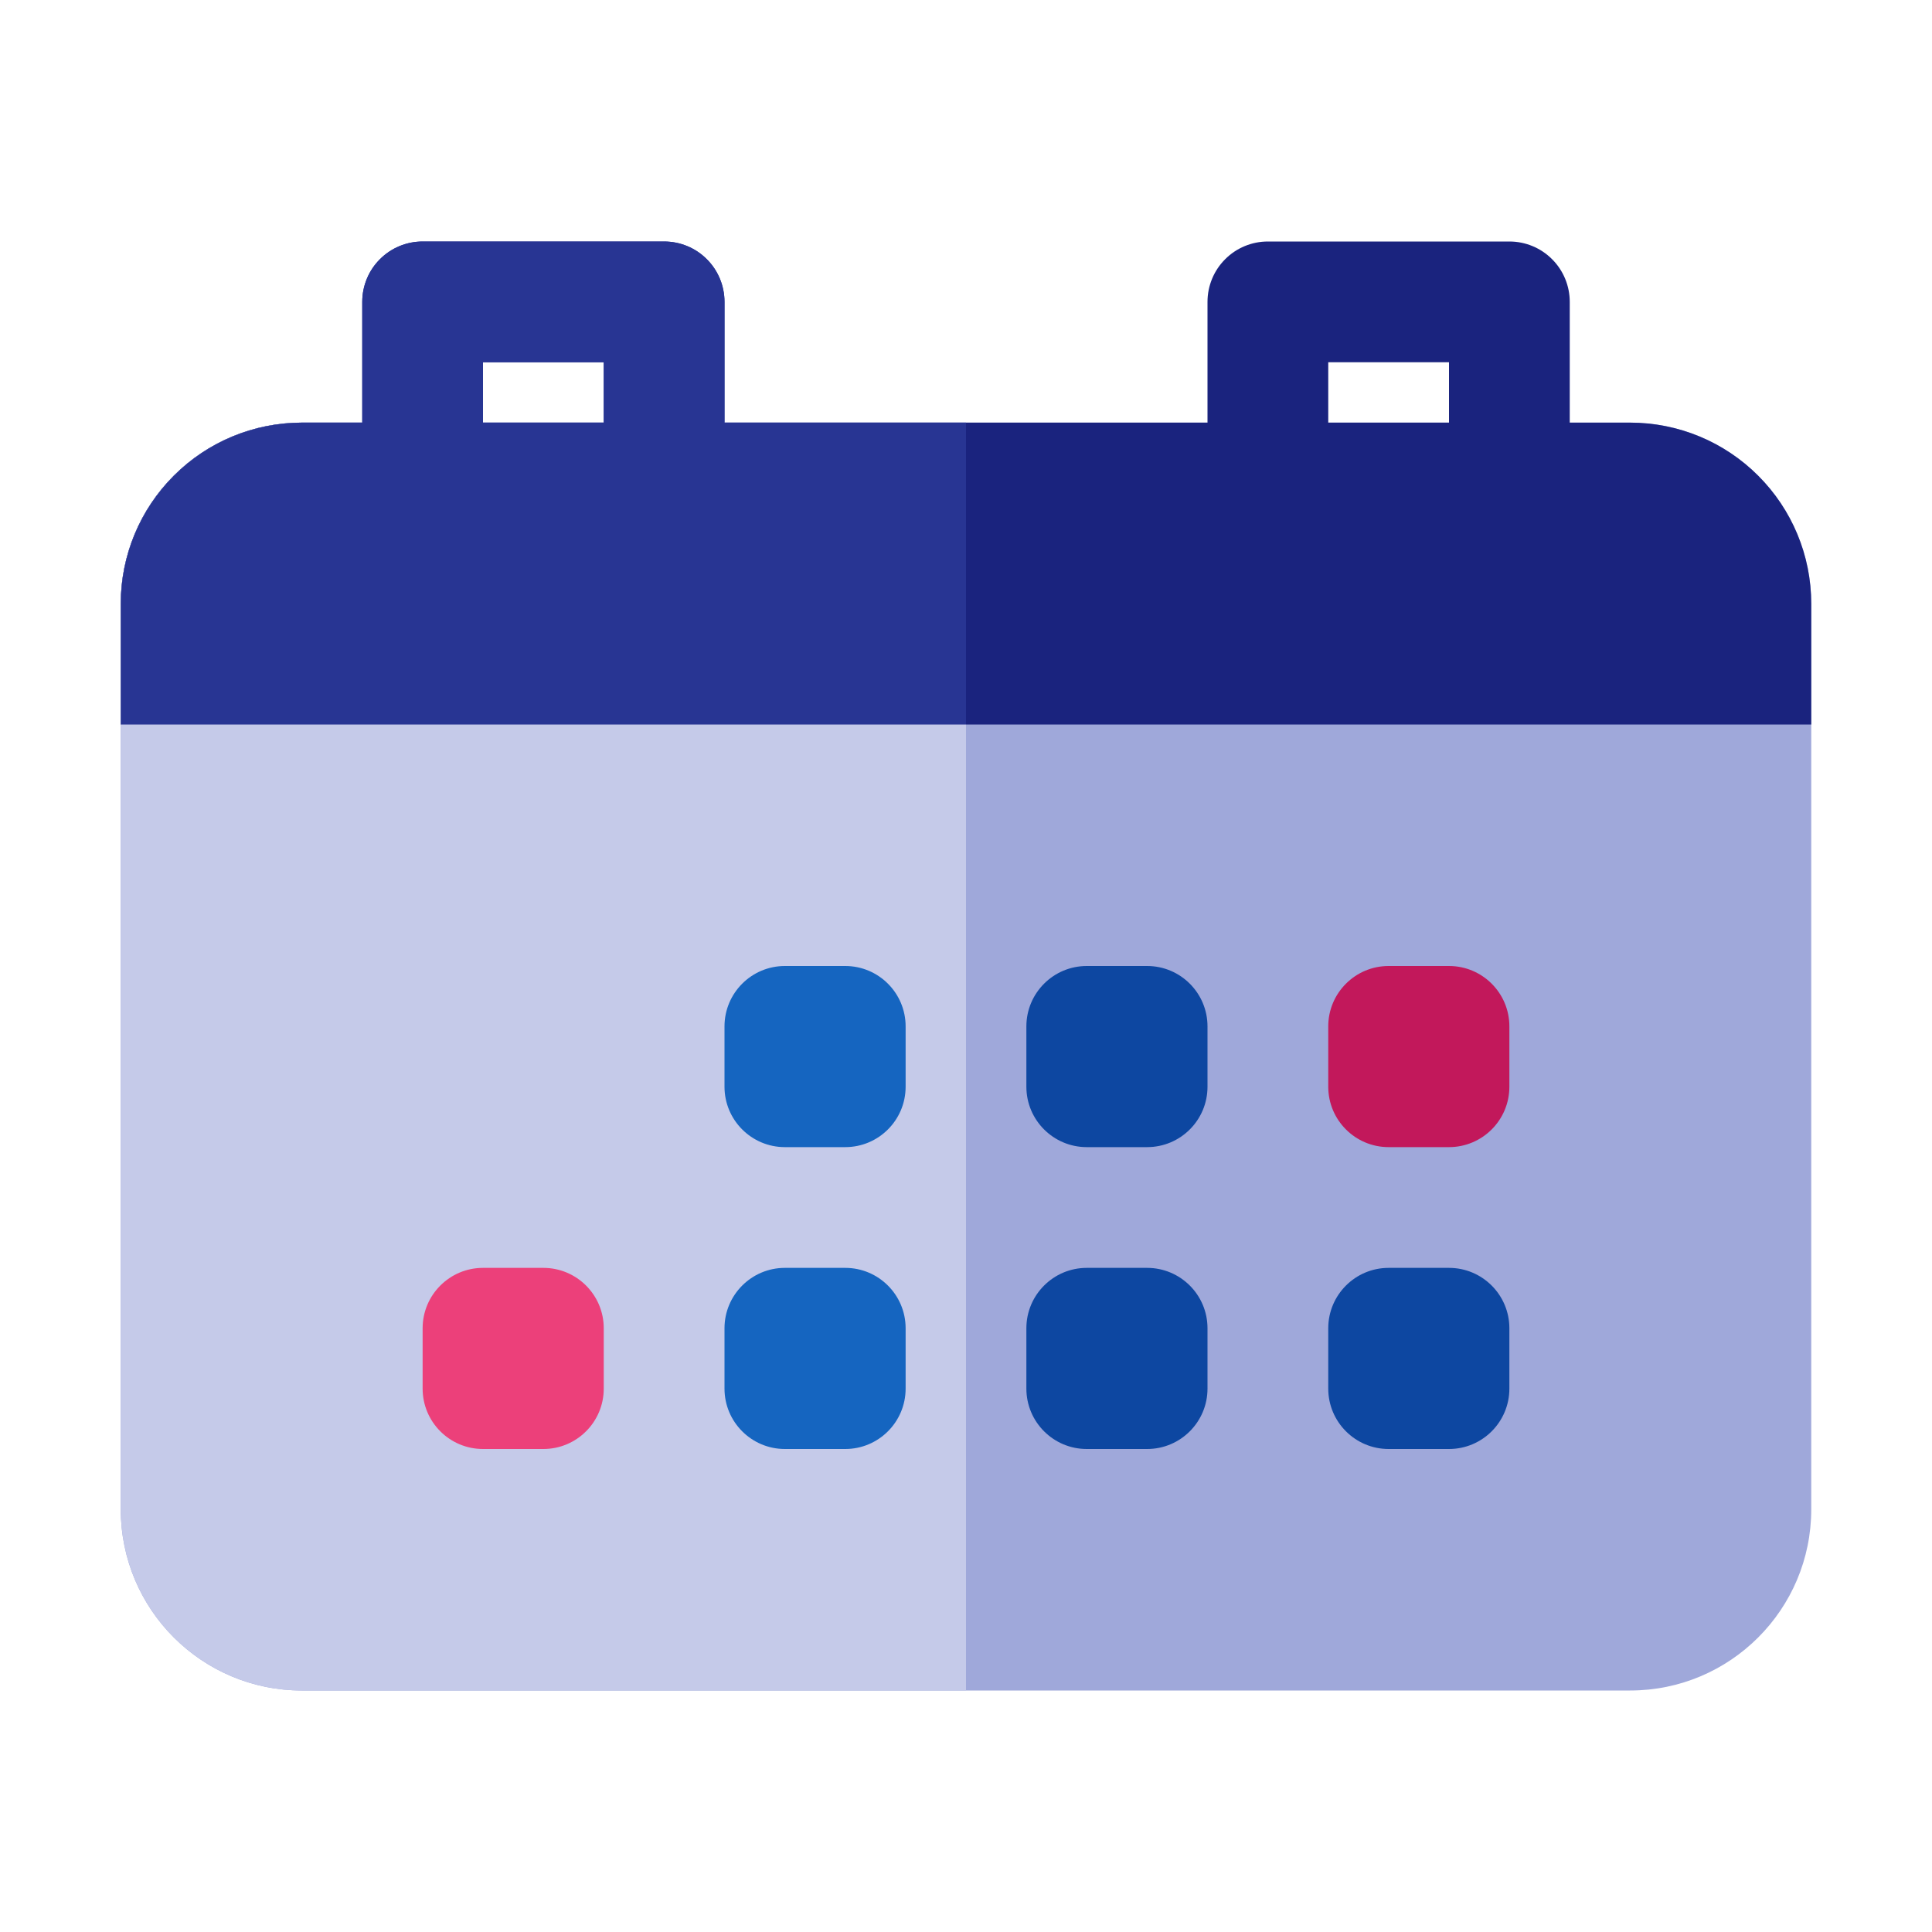
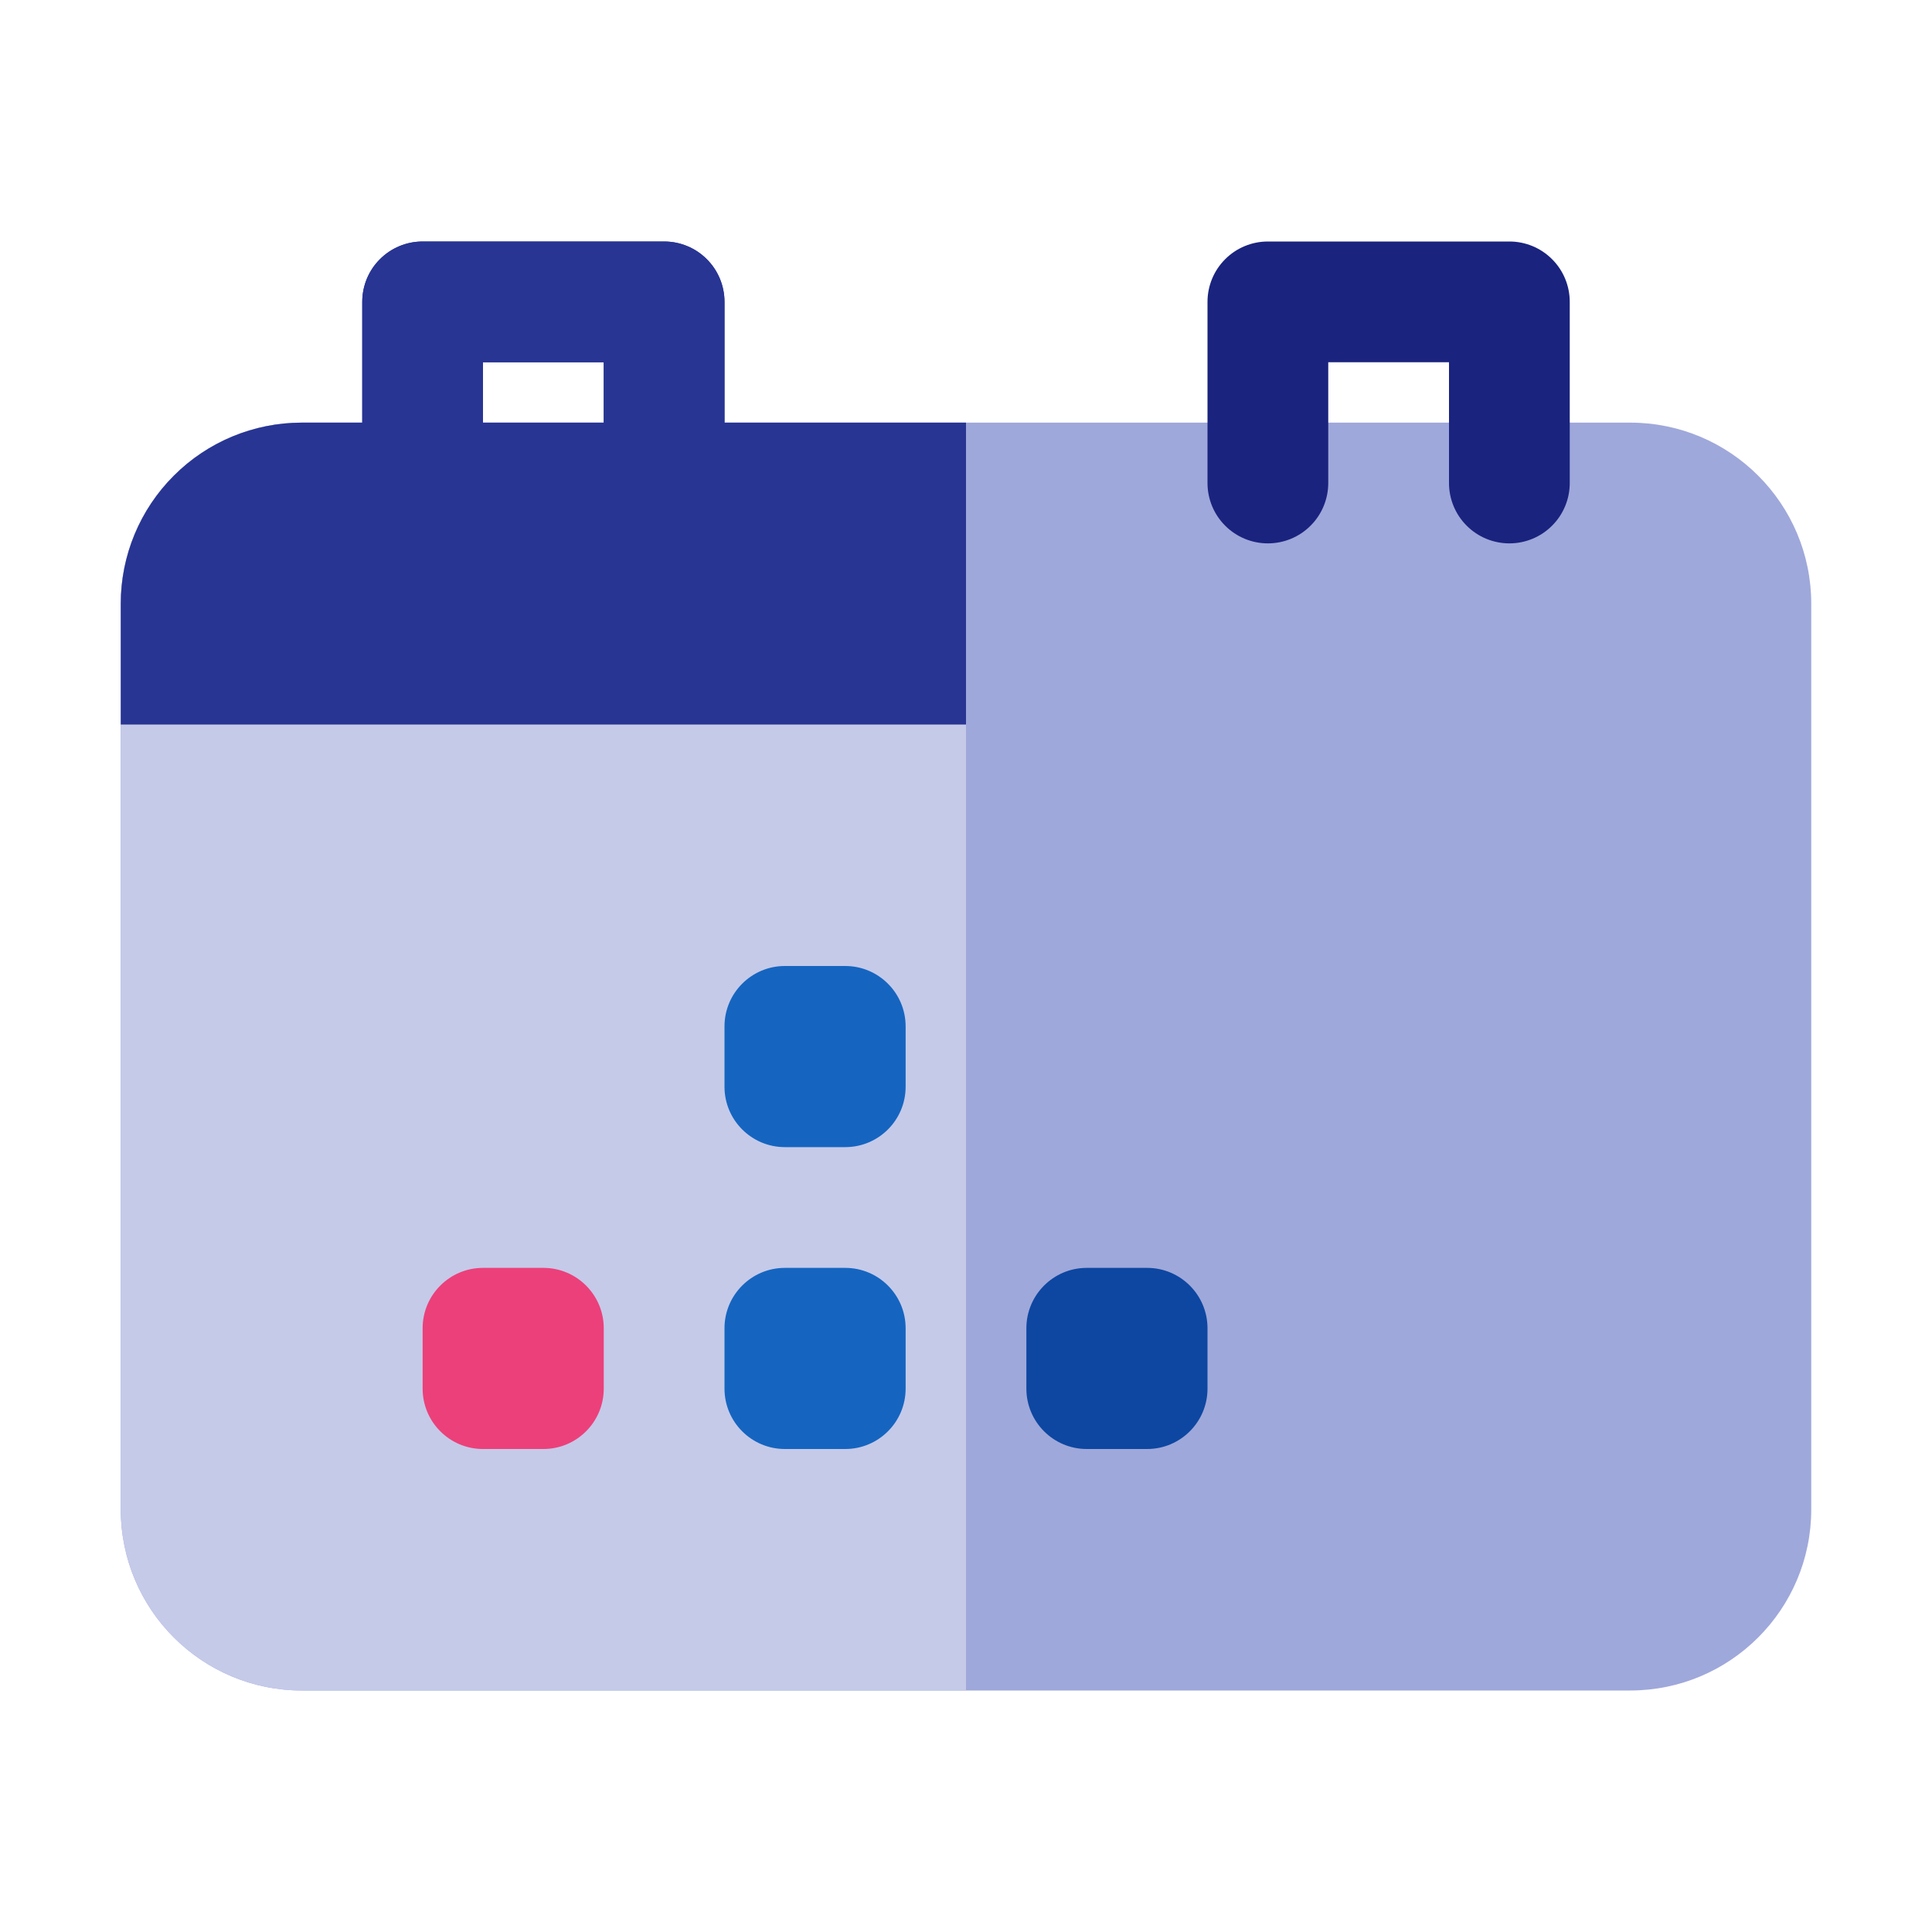
<svg xmlns="http://www.w3.org/2000/svg" width="800px" height="800px" viewBox="0 0 32 32" fill="none">
  <path d="M27 7H5C3.343 7 2 8.343 2 10V25C2 26.657 3.343 28 5 28H27C28.657 28 30 26.657 30 25V10C30 8.343 28.657 7 27 7Z" fill="#9FA8DA" />
-   <path d="M30 10V12H3H2V10C2 9.204 2.316 8.441 2.879 7.879C3.441 7.316 4.204 7 5 7H27C27.796 7 28.559 7.316 29.121 7.879C29.684 8.441 30 9.204 30 10Z" fill="#1A237E" />
  <path d="M11 9C10.735 9 10.48 8.895 10.293 8.707C10.105 8.52 10 8.265 10 8V6H8V8C8 8.265 7.895 8.52 7.707 8.707C7.52 8.895 7.265 9 7 9C6.735 9 6.48 8.895 6.293 8.707C6.105 8.52 6 8.265 6 8V5C6 4.735 6.105 4.48 6.293 4.293C6.48 4.105 6.735 4 7 4H11C11.265 4 11.52 4.105 11.707 4.293C11.895 4.48 12 4.735 12 5V8C12 8.265 11.895 8.52 11.707 8.707C11.52 8.895 11.265 9 11 9Z" fill="#283593" />
  <path d="M25 9C24.735 9 24.48 8.895 24.293 8.707C24.105 8.52 24 8.265 24 8V6H22V8C22 8.265 21.895 8.52 21.707 8.707C21.52 8.895 21.265 9 21 9C20.735 9 20.48 8.895 20.293 8.707C20.105 8.52 20 8.265 20 8V5C20 4.735 20.105 4.48 20.293 4.293C20.48 4.105 20.735 4 21 4H25C25.265 4 25.52 4.105 25.707 4.293C25.895 4.48 26 4.735 26 5V8C26 8.265 25.895 8.52 25.707 8.707C25.52 8.895 25.265 9 25 9Z" fill="#1A237E" />
  <path d="M9 21H8C7.448 21 7 21.448 7 22V23C7 23.552 7.448 24 8 24H9C9.552 24 10 23.552 10 23V22C10 21.448 9.552 21 9 21Z" fill="#0D47A1" />
-   <path d="M14 16H13C12.448 16 12 16.448 12 17V18C12 18.552 12.448 19 13 19H14C14.552 19 15 18.552 15 18V17C15 16.448 14.552 16 14 16Z" fill="#0D47A1" />
+   <path d="M14 16H13C12.448 16 12 16.448 12 17C12 18.552 12.448 19 13 19H14C14.552 19 15 18.552 15 18V17C15 16.448 14.552 16 14 16Z" fill="#0D47A1" />
  <path d="M14 21H13C12.448 21 12 21.448 12 22V23C12 23.552 12.448 24 13 24H14C14.552 24 15 23.552 15 23V22C15 21.448 14.552 21 14 21Z" fill="#0D47A1" />
-   <path d="M19 16H18C17.448 16 17 16.448 17 17V18C17 18.552 17.448 19 18 19H19C19.552 19 20 18.552 20 18V17C20 16.448 19.552 16 19 16Z" fill="#0D47A1" />
  <path d="M19 21H18C17.448 21 17 21.448 17 22V23C17 23.552 17.448 24 18 24H19C19.552 24 20 23.552 20 23V22C20 21.448 19.552 21 19 21Z" fill="#0D47A1" />
-   <path d="M24 16H23C22.448 16 22 16.448 22 17V18C22 18.552 22.448 19 23 19H24C24.552 19 25 18.552 25 18V17C25 16.448 24.552 16 24 16Z" fill="#C2185B" />
-   <path d="M24 21H23C22.448 21 22 21.448 22 22V23C22 23.552 22.448 24 23 24H24C24.552 24 25 23.552 25 23V22C25 21.448 24.552 21 24 21Z" fill="#0D47A1" />
  <path d="M5 7C4.204 7 3.441 7.316 2.879 7.879C2.316 8.441 2 9.204 2 10V25C2 25.796 2.316 26.559 2.879 27.121C3.441 27.684 4.204 28 5 28H16V7H5Z" fill="#C5CAE9" />
  <path d="M5 7C4.204 7 3.441 7.316 2.879 7.879C2.316 8.441 2 9.204 2 10V12H3H16V7H5Z" fill="#283593" />
  <path d="M11 9C10.735 9 10.48 8.895 10.293 8.707C10.105 8.52 10 8.265 10 8V6H8V8C8 8.265 7.895 8.52 7.707 8.707C7.52 8.895 7.265 9 7 9C6.735 9 6.48 8.895 6.293 8.707C6.105 8.52 6 8.265 6 8V5C6 4.735 6.105 4.48 6.293 4.293C6.48 4.105 6.735 4 7 4H11C11.265 4 11.52 4.105 11.707 4.293C11.895 4.48 12 4.735 12 5V8C12 8.265 11.895 8.52 11.707 8.707C11.52 8.895 11.265 9 11 9Z" fill="#283593" />
  <path d="M9 21H8C7.448 21 7 21.448 7 22V23C7 23.552 7.448 24 8 24H9C9.552 24 10 23.552 10 23V22C10 21.448 9.552 21 9 21Z" fill="#EC407A" />
  <path d="M14 16H13C12.448 16 12 16.448 12 17V18C12 18.552 12.448 19 13 19H14C14.552 19 15 18.552 15 18V17C15 16.448 14.552 16 14 16Z" fill="#1565C0" />
  <path d="M14 21H13C12.448 21 12 21.448 12 22V23C12 23.552 12.448 24 13 24H14C14.552 24 15 23.552 15 23V22C15 21.448 14.552 21 14 21Z" fill="#1565C0" />
</svg>